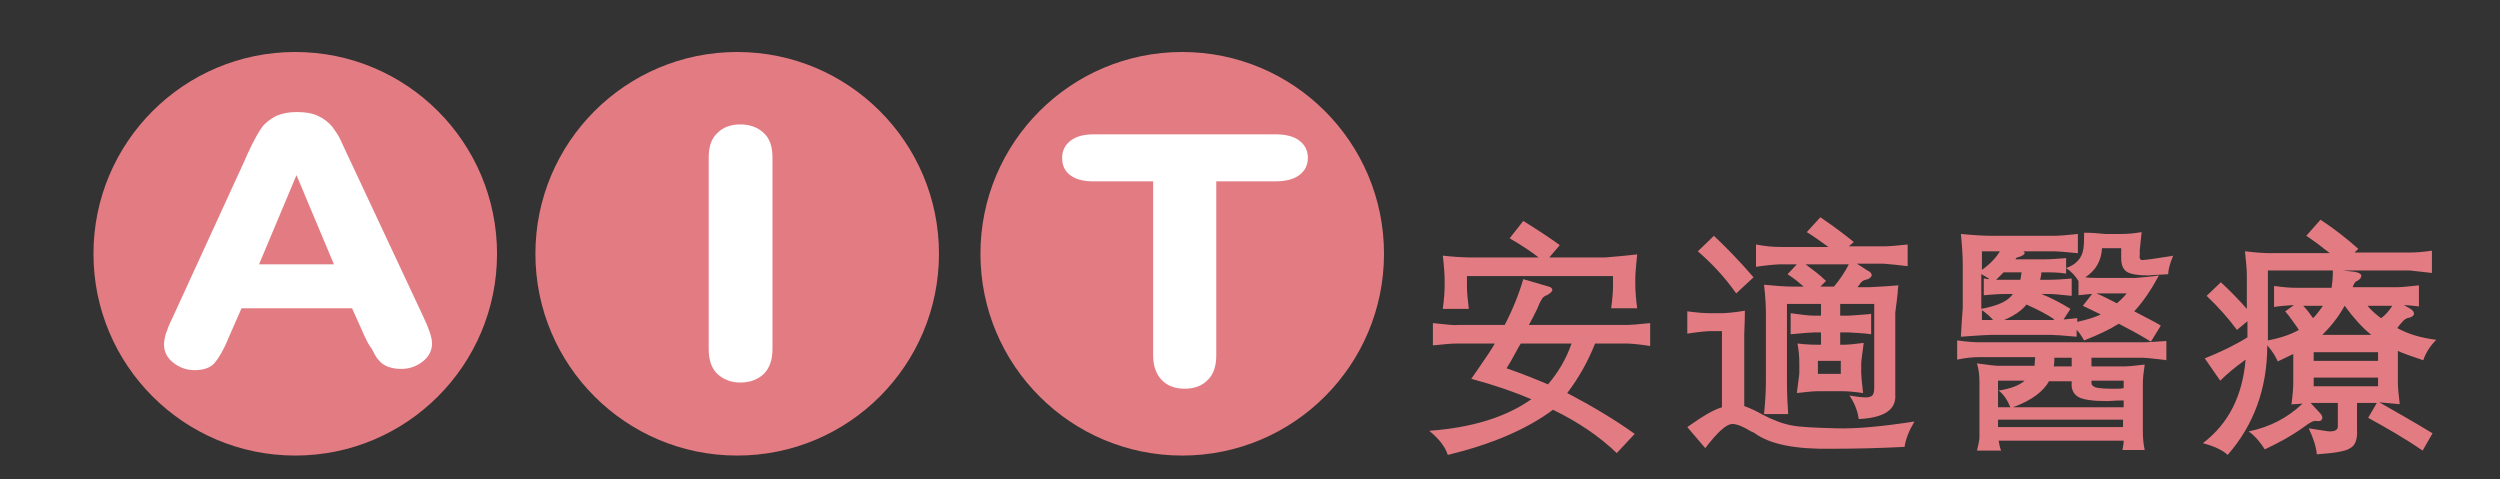
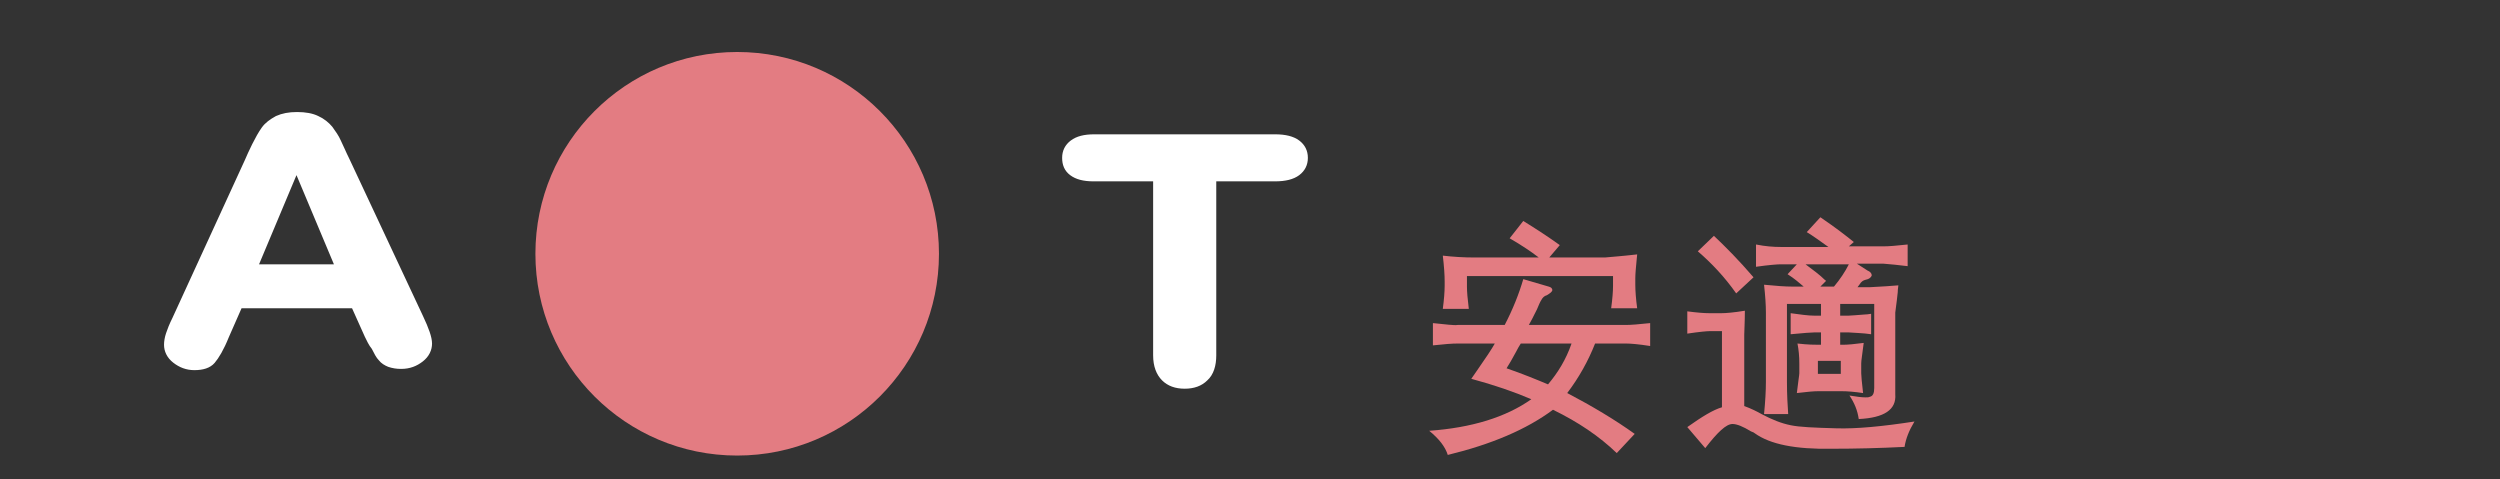
<svg xmlns="http://www.w3.org/2000/svg" id="圖層_1" x="0px" y="0px" viewBox="0 0 403.9 77.4" style="enable-background:new 0 0 403.9 77.4;" xml:space="preserve">
  <rect x="0" y="0" width="403.9" height="77.4" fill="#333333" stroke="none" />
  <style type="text/css">	.st0{fill:#E37C82;}	.st1{fill:#FFFFFF;stroke:#FFFFFF;stroke-miterlimit:10;}</style>
  <g>
-     <circle class="st0" cx="191" cy="41" r="32.6" />
    <g>
      <path class="st1" d="M206,28.8H196v28.6c0,1.6-0.4,2.9-1.3,3.7c-0.8,0.8-1.9,1.2-3.3,1.2c-1.4,0-2.5-0.4-3.3-1.2s-1.3-2-1.3-3.7   V28.8h-10.1c-1.6,0-2.7-0.3-3.5-0.9c-0.8-0.6-1.1-1.4-1.1-2.4c0-1,0.4-1.8,1.2-2.4c0.8-0.6,1.9-0.9,3.5-0.9H206   c1.6,0,2.8,0.3,3.6,0.9c0.8,0.6,1.2,1.4,1.2,2.4c0,1-0.4,1.8-1.2,2.4C208.8,28.5,207.6,28.8,206,28.8z" />
    </g>
  </g>
  <g>
    <circle class="st0" cx="119.1" cy="41" r="32.6" />
    <g>
-       <path class="st1" d="M115,56.4v-31c0-1.6,0.4-2.8,1.3-3.6c0.8-0.8,1.9-1.2,3.3-1.2c1.4,0,2.5,0.4,3.4,1.2c0.9,0.8,1.3,2,1.3,3.6   v31c0,1.6-0.4,2.8-1.3,3.7c-0.9,0.8-2,1.2-3.4,1.2c-1.3,0-2.4-0.4-3.3-1.2C115.4,59.3,115,58,115,56.4z" />
-     </g>
+       </g>
  </g>
  <g>
-     <circle class="st0" cx="47.7" cy="41" r="32.6" />
    <g>
      <path class="st1" d="M59.4,54.2l-2.2-4.9H38.7l-2.2,5c-0.8,2-1.6,3.3-2.2,4c-0.6,0.7-1.6,1-2.9,1c-1.2,0-2.2-0.4-3.1-1.1   c-0.9-0.7-1.3-1.6-1.3-2.5c0-0.5,0.1-1.1,0.3-1.7c0.2-0.6,0.5-1.4,1-2.4L40,26.1c0.3-0.7,0.7-1.6,1.2-2.6c0.5-1,1-1.9,1.5-2.6   c0.5-0.7,1.2-1.2,2.1-1.7c0.9-0.4,1.9-0.6,3.2-0.6c1.3,0,2.4,0.2,3.2,0.6c0.9,0.4,1.6,1,2.1,1.6c0.5,0.7,1,1.4,1.3,2.1   c0.4,0.8,0.8,1.8,1.4,3l11.9,25.4c0.9,1.9,1.4,3.3,1.4,4.2c0,0.9-0.4,1.8-1.3,2.5s-1.9,1.1-3.2,1.1c-0.7,0-1.3-0.1-1.9-0.3   c-0.5-0.2-1-0.5-1.3-0.9c-0.4-0.4-0.7-1-1.1-1.8C60,55.5,59.7,54.8,59.4,54.2z M41.1,43.2h13.6L47.9,27L41.1,43.2z" />
    </g>
  </g>
  <g>
    <path class="st0" d="M235.5,52.5h7.6c1.3-2.5,2.3-5,3-7.4l4.1,1.2c0.4,0.1,0.6,0.3,0.6,0.6c-0.1,0.3-0.4,0.5-0.9,0.8  c-0.4,0.1-0.7,0.4-0.9,0.8c-0.2,0.3-0.4,0.8-0.7,1.5c-0.6,1.2-1,2-1.3,2.5h15.7c0.7,0,2.1-0.1,3.9-0.3v3.7  c-1.9-0.3-3.2-0.4-3.9-0.4h-5c-1.1,2.8-2.6,5.5-4.5,8c4,2.1,7.7,4.3,10.9,6.6l-2.9,3.1c-2.8-2.7-6.2-5-10.3-7  c-4.3,3.2-10,5.6-17,7.3c-0.4-1.3-1.4-2.6-3-3.9c6.9-0.5,12.4-2.2,16.5-5.1c-2.8-1.2-6-2.3-9.7-3.3c0.2-0.3,0.5-0.7,0.9-1.3  c1.4-2,2.4-3.5,2.9-4.4h-6c-0.9,0-2.2,0.1-4,0.3v-3.6C233.6,52.4,234.9,52.6,235.5,52.5z M264.5,41.1c-0.2,2-0.3,3.2-0.3,3.8v1.1  c0,1,0.1,2.3,0.3,3.8h-4.2c0.2-1.5,0.3-2.7,0.3-3.6v-1.6h-23.6v1.7c0,0.8,0.1,2,0.3,3.6h-4.2c0.2-1.5,0.3-2.8,0.3-3.8v-0.6  c0-1.1-0.1-2.5-0.3-4.2c1.7,0.2,3.4,0.3,5.1,0.3h10.4c-1.3-1-2.8-2-4.7-3.1l2.2-2.8c2.1,1.3,4.1,2.6,5.9,3.9l-1.7,2h9  C260.3,41.5,261.9,41.4,264.5,41.1z M245.7,55.5c-0.2,0.3-0.5,0.8-0.8,1.4c-0.6,1.1-1.1,2-1.5,2.6c2.6,0.9,4.8,1.8,6.7,2.6  c1.6-1.9,2.9-4,3.8-6.6H245.7z" />
    <path class="st0" d="M281.8,54.1v11.5c1.1,0.4,2.1,0.9,2.8,1.3c1.7,0.9,3.2,1.5,4.7,1.8c1.4,0.3,3.8,0.4,7.4,0.5  c3.2,0.1,7.4-0.3,12.6-1.1c-0.9,1.5-1.4,2.8-1.6,4.1c-4,0.2-7.9,0.3-11.8,0.3c-5.8,0.1-9.9-0.7-12.4-2.5c-0.1-0.1-0.3-0.2-0.6-0.3  c-1.3-0.8-2.3-1.2-3-1.2c-1,0-2.4,1.3-4.4,3.9l-2.9-3.4c2.4-1.7,4.2-2.8,5.6-3.2V53.5h-2c-0.4,0-1.6,0.1-3.6,0.4v-3.6  c1.5,0.2,2.7,0.3,3.6,0.3h1.9c0.7,0,2-0.1,3.8-0.4C281.9,52.1,281.8,53.4,281.8,54.1z M274.3,40.6l2.6-2.5c1.8,1.7,4,3.9,6.4,6.7  l-2.8,2.6C278.6,44.7,276.5,42.5,274.3,40.6z M301.7,43.7c0.5,0.2,0.7,0.5,0.7,0.8c-0.1,0.3-0.4,0.6-1,0.7c-0.4,0.1-0.7,0.3-1,0.8  l-0.3,0.4h2c1.9-0.1,3.5-0.2,4.6-0.3c0,0.2-0.1,0.6-0.1,1.1c-0.2,2-0.4,3.1-0.4,3.3v13.2c0.2,2.5-1.8,3.8-5.9,4  c-0.2-1.4-0.7-2.6-1.5-3.8c1.2,0.2,2,0.3,2.6,0.3c0.3,0,0.5,0,0.7-0.1c0.5-0.1,0.7-0.6,0.7-1.4V49.1h-5.5V51h1.3  c0.4,0,1.4-0.1,2.8-0.2c0.4,0,0.7-0.1,0.9-0.1V54c-1.3-0.2-2.5-0.2-3.7-0.3h-1.3v2h0.4c0.8,0,1.9-0.1,3.4-0.3  c-0.2,1.7-0.4,2.8-0.4,3.3v1.6c0,0.4,0.1,1.5,0.3,3.2c-1.4-0.2-2.5-0.3-3.5-0.3h-3.7c-0.7,0-1.9,0.1-3.5,0.3  c0.2-1.8,0.4-2.9,0.4-3.2v-1.6c0-1.1-0.1-2.2-0.3-3.2c1.7,0.2,2.9,0.2,3.5,0.2h0.3v-2h-1c-0.5,0-1.8,0.1-3.9,0.3v-3.4  c1.5,0.2,2.8,0.4,3.9,0.4h1v-1.9h-5.5v12.6c0,2,0.1,3.8,0.2,5.2h-3.9c0.2-2,0.3-3.8,0.3-5.2V50.5c0-1.2-0.1-2.7-0.3-4.5  c2,0.2,3.5,0.3,4.5,0.3h1.9c-0.7-0.6-1.5-1.3-2.6-2l1.5-1.6h-2.6c-0.5,0-1.9,0.1-4,0.4v-3.6c1.5,0.3,2.8,0.4,4,0.4h7.7  c-1.4-1-2.5-1.8-3.5-2.4l2.2-2.4c2.5,1.7,4.3,3.1,5.4,4l-0.8,0.7h5.6c0.8,0,2.1-0.1,3.9-0.3v3.5c-1.5-0.2-2.8-0.3-3.9-0.4H300  L301.7,43.7z M296.3,46.3c1-1.2,1.8-2.4,2.4-3.6h-7c1.2,0.9,2.3,1.7,3.1,2.5c0.1,0.1,0.2,0.1,0.2,0.2l-0.9,0.9H296.3z M297.4,60.4  v-2.1h-3.7v2.1H297.4z" />
-     <path class="st0" d="M346.2,61.8v8c0,1,0.1,2,0.3,2.9h-3.6c0-0.1,0.1-0.3,0.1-0.6c0.1-0.4,0.1-0.7,0.1-0.9h-20.2  c0.1,0.6,0.2,1.1,0.4,1.6h-3.9c0.2-0.9,0.4-1.6,0.4-2.2v-8.9c0-1-0.1-2-0.4-3c0.2,0,0.4,0.1,0.7,0.1c1.4,0.2,2.3,0.3,2.8,0.3h5.8  l0.1-1.4h-9c-1,0-2.2,0.1-3.6,0.4v-3.1c1.4,0.2,2.7,0.3,3.6,0.3h26.5c0.8,0,2-0.1,3.6-0.2c0.1,0,0.1,0,0.1,0v3.1  c-0.2,0-0.4-0.1-0.7-0.1c-1.7-0.2-2.7-0.3-3-0.3h-8.4v1.4h5.2c0.7,0,1.8-0.1,3.4-0.3C346.3,60.2,346.2,61.2,346.2,61.8z   M340.1,37.8h2.7c1,0,2-0.1,3.2-0.3c-0.1,0.9-0.2,1.9-0.3,2.9v0.8c-0.1,0.6,0.1,0.9,0.6,0.8c0.3,0,1.8-0.2,4.3-0.6  c0.2,0,0.4-0.1,0.5-0.1c-0.5,1.2-0.8,2.2-0.8,3c-1.3,0.1-2.4,0.1-3.2,0.2c-1.7,0-2.9-0.2-3.5-0.6c-0.6-0.4-0.9-1.1-0.9-2.2v-1.6  h-3.1c-0.1,2-1,3.6-2.7,4.7c0.8,0.1,1.4,0.1,2.1,0.1h6c1.2-0.1,2.5-0.2,3.8-0.4c-1.3,2.4-2.6,4.3-4,5.8c0.1,0,0.1,0.1,0.2,0.1  c1.9,1,3.3,1.7,4.1,2.2l-1.6,2.6c-1.9-1.2-3.7-2.1-5.2-2.9c-1.4,0.9-3.3,1.8-5.6,2.7c-0.4-0.7-0.7-1.2-1.2-1.7v1.1  c-2.2-0.2-3.6-0.3-4.2-0.3h-9.6c-0.5,0-2.2,0.1-4.9,0.3c0.1-1.9,0.2-3.4,0.3-4.6v-7.1c0-1.3-0.1-2.9-0.3-4.9  c2.1,0.2,3.8,0.3,5.2,0.3h9.6c1,0,2.3-0.1,4.1-0.3v3.1c-2-0.2-3.4-0.3-4.1-0.3h-4.7c0.1,0.1,0.2,0.2,0.2,0.3c0,0.2-0.4,0.5-1.2,0.7  c-0.1,0-0.2,0.1-0.3,0.3h4.6c1.1,0,2.3-0.1,3.6-0.2v1.6c1.2-0.4,2-1.1,2.4-1.9c0.4-0.7,0.5-1.7,0.5-3c0-0.3,0-0.6,0-0.8  C338,37.6,339.1,37.7,340.1,37.8z M320.2,40.6v3c1.4-1,2.3-2,2.9-3H320.2z M320.5,47.7V45c0,0,0.1,0,0.2,0c0.3,0.1,0.5,0.1,0.7,0.1  c-0.2-0.2-0.6-0.4-1.1-0.7c-0.1-0.1-0.1-0.1-0.2-0.1v5.6c2.6-0.5,4.3-1.2,5.1-2.4h-1.4C322.8,47.5,321.7,47.6,320.5,47.7z   M322,51.7c-0.5-0.6-1.1-1.1-1.8-1.6v1.6H322z M323.7,44c-0.1,0.1-0.4,0.4-0.7,0.7c-0.2,0.2-0.4,0.4-0.5,0.5c0.2,0,0.4,0,0.8,0  c0.2,0,0.4,0,0.5,0h2.6c0.1-0.3,0.1-0.7,0.2-1.2H323.7z M322.9,63.1c1.9-0.3,3.3-0.8,4.2-1.6h-4.3v4.3h2  C324.3,64.6,323.7,63.7,322.9,63.1z M322.8,67.8V69h20.2v-1.2H322.8z M327.4,49.2c-0.8,1-2,1.8-3.6,2.5h7.7c0.2,0,0.3,0,0.4-0.1  C330.9,50.9,329.4,50.1,327.4,49.2z M331.1,61.5c-1,1.8-2.9,3.2-5.9,4.3h17.9v-1.1c-0.1,0-0.1,0-0.3,0c-1.1,0-1.9,0.1-2.3,0.1  c-2.3,0-3.8-0.2-4.6-0.6c-0.8-0.4-1.3-1.2-1.2-2.3v-0.3H331.1z M336.5,49.4l1.5-1.9c-0.5,0-1.2,0.1-2.2,0.2v-2.3  c-0.5-0.8-1.1-1.5-2-2.1v0.9c-1.2-0.2-2.4-0.2-3.6-0.2h-0.4c0,0.4-0.1,0.8-0.2,1.2h1.5c1.2,0,2.4-0.1,3.6-0.2v2.8  c-1.8-0.2-3-0.3-3.6-0.3h-1.3c1.3,0.5,2.9,1.3,4.7,2.4l-1.1,1.7c0.1,0,0.1,0,0.2,0c1.2-0.1,1.8-0.2,2-0.2v0.6  c1.8-0.4,3-0.8,3.8-1.2L336.5,49.4z M334.7,57.8h-2.8c0,0.5,0,0.9-0.1,1.4h2.9V57.8z M343.1,61.5h-5.2v0.4c0,0.3,0.2,0.5,0.7,0.7  c0.4,0.1,1.3,0.2,2.5,0.2c0.4,0,0.8,0,1,0c0.2,0,0.6,0,1-0.1V61.5z M338.7,47.4c1,0.4,2.1,1,3.3,1.6c0.6-0.5,1.1-1,1.6-1.6H338.7z" />
-     <path class="st0" d="M393,70l-1.6,2.8c-2.9-2-5.9-3.7-8.8-5.3l1.4-2.4h-0.3h-2.9v4.2c0.1,1.7-0.3,2.7-1.1,3.1  c-0.7,0.5-2.5,0.8-5.4,1c-0.1-1.3-0.6-2.7-1.3-4.2c2,0.3,3.1,0.5,3.4,0.5c0.9,0,1.3-0.3,1.3-0.8v-3.8H374c-0.2,0-0.4,0-0.7,0  l1.3,1.4c0.4,0.4,0.6,0.7,0.6,1c0,0,0,0.1-0.1,0.3s-0.4,0.3-1,0.2c0,0-0.1,0-0.1,0c-0.3,0-0.9,0.3-1.8,1c-2.1,1.5-4.2,2.6-6.3,3.6  c-0.7-1.1-1.5-2.1-2.6-2.9c3.4-0.7,6.3-2.2,8.7-4.5c-0.3,0-0.7,0.1-1.4,0.1c-0.2,0-0.3,0-0.4,0.1c0.2-1.5,0.3-2.7,0.3-3.6v-4.6  c-0.5,0.2-1.2,0.6-2.1,1c-0.2,0.1-0.3,0.1-0.4,0.2c-0.4-0.9-0.9-1.7-1.7-2.6c0,7-2.2,12.9-6.4,17.7c-0.7-0.7-2.1-1.4-4-1.9  c4.2-3.2,6.4-7.7,6.9-13.5c-1.7,1.2-3.1,2.4-4.1,3.4l-2.5-3.6c2.5-1,4.8-2.1,6.9-3.4v-2.6l-1.7,1.4c-1.4-1.9-3-3.7-4.9-5.5l2.3-2.2  c1.3,1.2,2.7,2.6,4.2,4.3v-5.4c0-0.8-0.1-2.1-0.3-3.9c1.7,0.2,3.1,0.3,4,0.3h9.7c-1.4-1.1-2.7-2.1-3.8-2.8l2.3-2.6  c2.3,1.5,4.3,3.1,6.1,4.7l-0.6,0.6h8.9c1.1,0,2.3-0.1,3.6-0.3v3.6c-1.6-0.2-2.8-0.3-3.6-0.4h-10.8l1.8,0.2c0.7,0.1,1.1,0.3,1.2,0.6  c0,0.3-0.2,0.7-0.9,1c-0.2,0.2-0.3,0.4-0.4,0.6l-0.1,0.3h7.2c0.6,0,1.7-0.1,3.5-0.3v3.4c-1-0.1-1.8-0.2-2.4-0.2l0.7,0.4  c0.6,0.3,0.9,0.6,0.9,1c0,0.3-0.4,0.6-1.1,0.7c-0.2,0.1-0.4,0.2-0.6,0.4c-0.4,0.4-0.7,0.8-1,1.2c1.8,1,3.9,1.6,6.3,1.9  c-1,1-1.7,2.1-2.1,3.3c-1.8-0.6-3.2-1.1-4.1-1.5v5c0,0.8,0.1,2,0.3,3.6c-1.2-0.1-2.3-0.2-3.3-0.3C386.3,66.1,389.2,67.7,393,70z   M369.2,50.3l1.4-1c-0.1,0-0.1,0-0.2,0c-1,0.1-2,0.1-3,0.3v-3.4c1.4,0.2,2.6,0.3,3.6,0.3h5.7c0.1-0.7,0.2-1.6,0.2-2.8h-10.5V55  c2.1-0.4,3.8-1,5-1.7c-0.3-0.5-0.9-1.3-1.7-2.4C369.4,50.6,369.3,50.4,369.2,50.3z M375.3,49.4h-3.2c0.6,0.6,1.1,1.3,1.6,2  C374.3,50.8,374.8,50.1,375.3,49.4z M373.8,56.9v1.4h10.4v-1.4H373.8z M384.2,61h-10.4v1.4h10.4V61z M383.1,54.1  c-1.5-1.2-2.9-2.8-4.3-4.7c-1.1,2-2.4,3.5-3.6,4.7H383.1z M384.7,51.4c0.7-0.5,1.3-1.2,1.8-2h-4c0.4,0.5,1,1.1,1.9,1.8  C384.5,51.3,384.6,51.3,384.7,51.4z" />
  </g>
</svg>